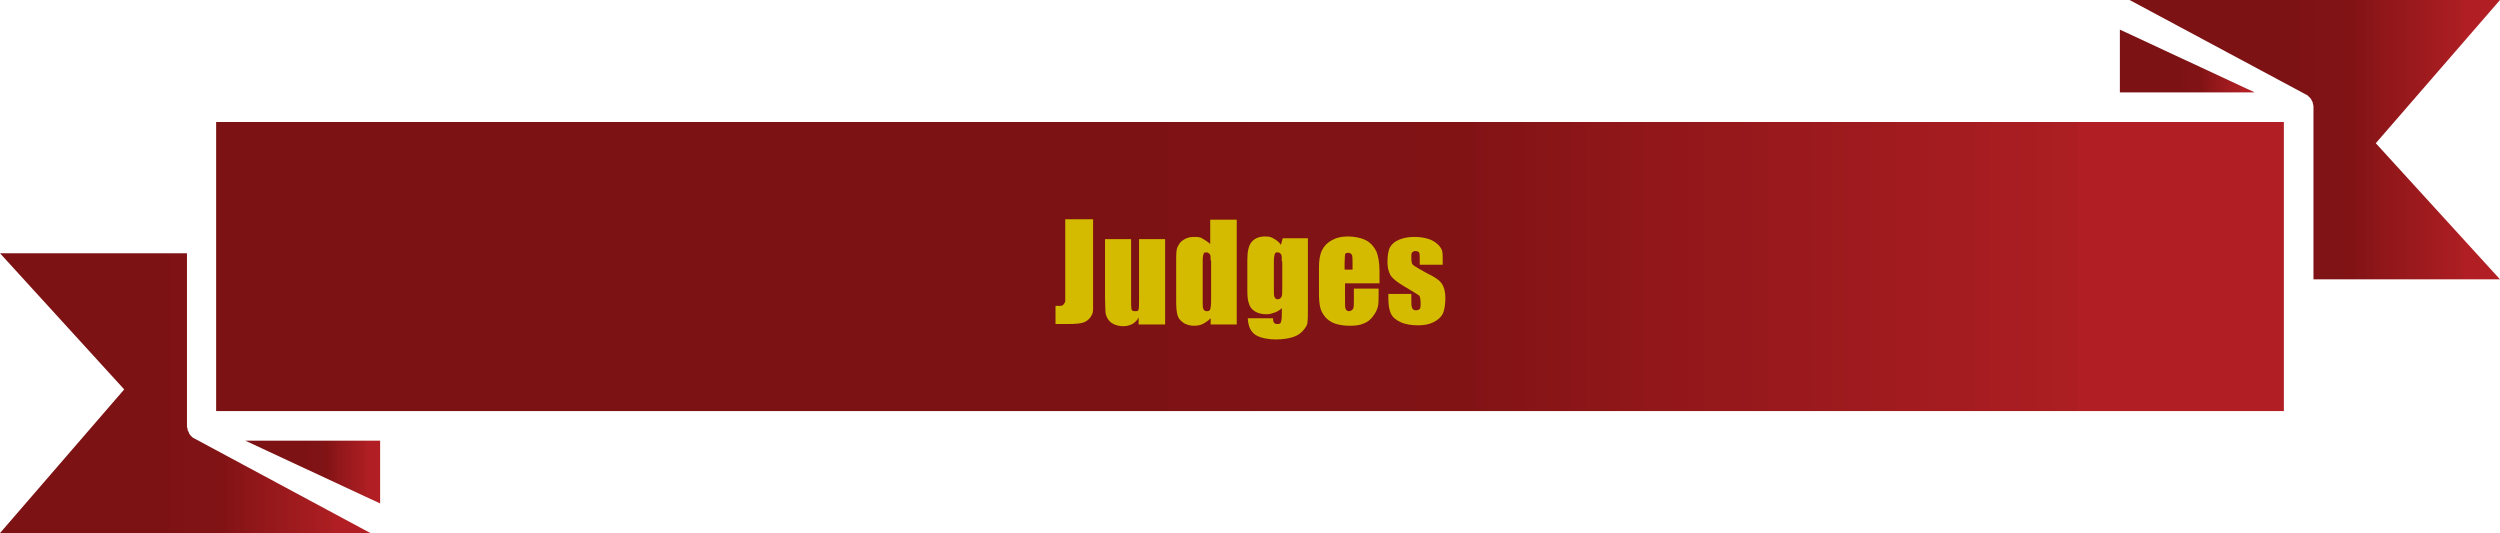
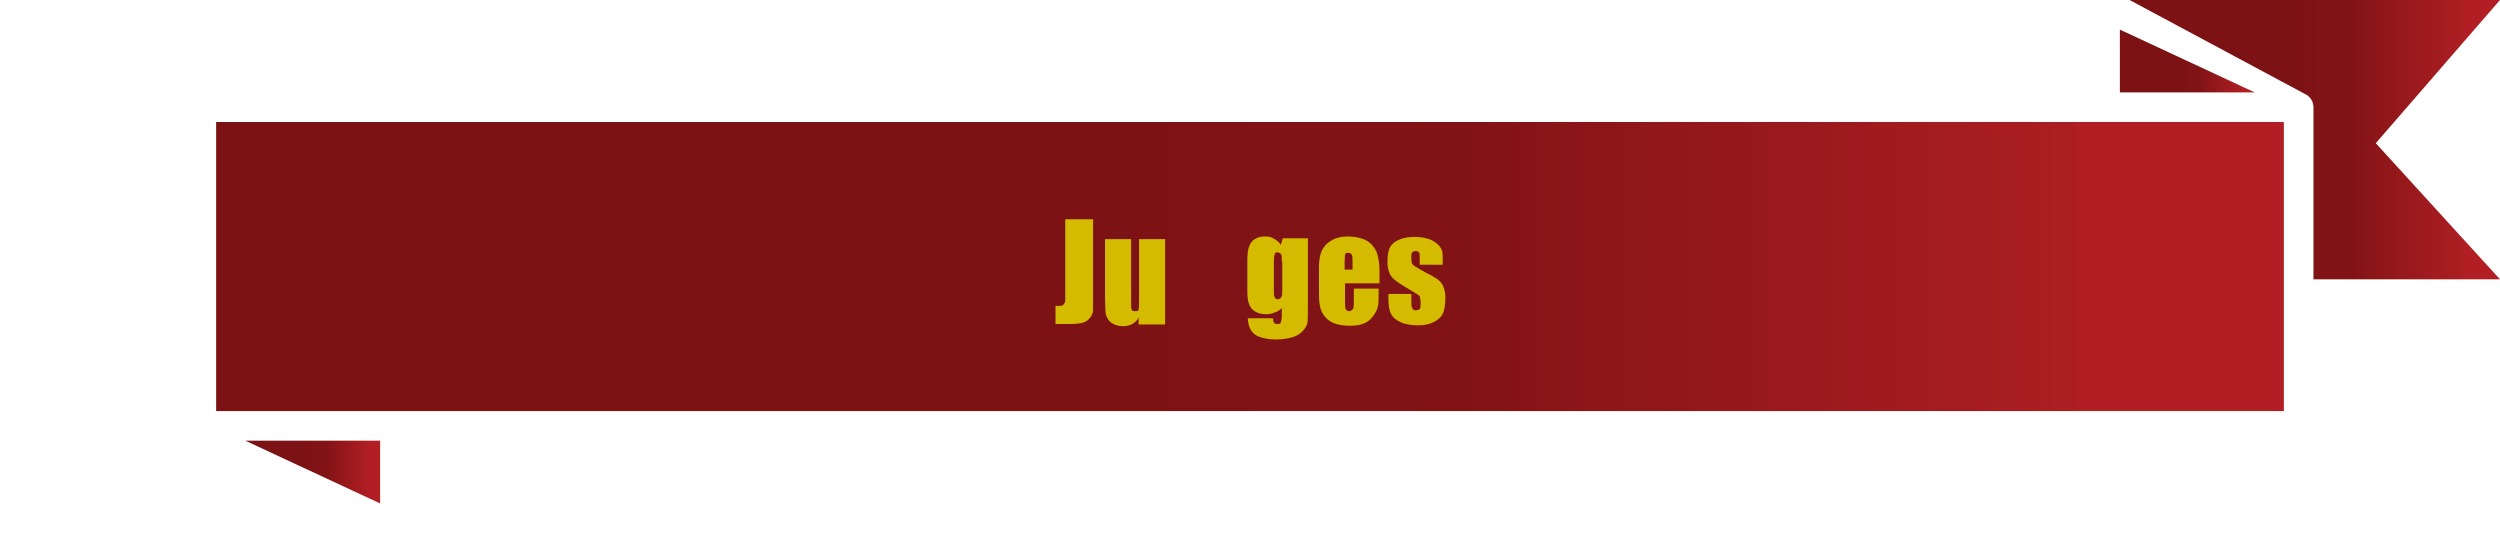
<svg xmlns="http://www.w3.org/2000/svg" id="_レイヤー_2" data-name=" レイヤー 2" version="1.1" viewBox="0 0 565.6 120.6">
  <defs>
    <style>
      .cls-1 {
        fill: #d4bb00;
      }

      .cls-1, .cls-2, .cls-3, .cls-4, .cls-5, .cls-6 {
        stroke-width: 0px;
      }

      .cls-2 {
        fill: url(#_名称未設定グラデーション);
      }

      .cls-3 {
        fill: url(#_名称未設定グラデーション_2);
      }

      .cls-4 {
        fill: url(#_名称未設定グラデーション_5);
      }

      .cls-5 {
        fill: url(#_名称未設定グラデーション_4);
      }

      .cls-6 {
        fill: url(#_名称未設定グラデーション_3);
      }
    </style>
    <linearGradient id="_名称未設定グラデーション" data-name="名称未設定グラデーション" x1="55.5" y1="-704.1" x2="86" y2="-704.1" gradientTransform="translate(0 -597.3) scale(1 -1)" gradientUnits="userSpaceOnUse">
      <stop offset="0" stop-color="#7c1214" />
      <stop offset=".4" stop-color="#7c1214" />
      <stop offset=".6" stop-color="#811315" />
      <stop offset=".7" stop-color="#92171a" />
      <stop offset=".9" stop-color="#ac1e22" />
      <stop offset=".9" stop-color="#b11f24" />
    </linearGradient>
    <linearGradient id="_名称未設定グラデーション_2" data-name="名称未設定グラデーション 2" x1="48.9" y1="-657.6" x2="516.7" y2="-657.6" gradientTransform="translate(0 -597.3) scale(1 -1)" gradientUnits="userSpaceOnUse">
      <stop offset="0" stop-color="#7c1214" />
      <stop offset=".4" stop-color="#7c1214" />
      <stop offset=".6" stop-color="#811315" />
      <stop offset=".7" stop-color="#92171a" />
      <stop offset=".9" stop-color="#ac1e22" />
      <stop offset=".9" stop-color="#b11f24" />
    </linearGradient>
    <linearGradient id="_名称未設定グラデーション_3" data-name="名称未設定グラデーション 3" x1="481.8" y1="-628.9" x2="565.6" y2="-628.9" gradientTransform="translate(0 -597.3) scale(1 -1)" gradientUnits="userSpaceOnUse">
      <stop offset="0" stop-color="#7c1214" />
      <stop offset=".4" stop-color="#7c1214" />
      <stop offset=".6" stop-color="#811315" />
      <stop offset=".7" stop-color="#92171a" />
      <stop offset=".9" stop-color="#ac1e22" />
      <stop offset=".9" stop-color="#b11f24" />
    </linearGradient>
    <linearGradient id="_名称未設定グラデーション_4" data-name="名称未設定グラデーション 4" x1="479.6" y1="-611.1" x2="510.1" y2="-611.1" gradientTransform="translate(0 -597.3) scale(1 -1)" gradientUnits="userSpaceOnUse">
      <stop offset="0" stop-color="#7c1214" />
      <stop offset=".4" stop-color="#7c1214" />
      <stop offset=".6" stop-color="#811315" />
      <stop offset=".7" stop-color="#92171a" />
      <stop offset=".9" stop-color="#ac1e22" />
      <stop offset=".9" stop-color="#b11f24" />
    </linearGradient>
    <linearGradient id="_名称未設定グラデーション_5" data-name="名称未設定グラデーション 5" x1="0" y1="-686.2" x2="83.8" y2="-686.2" gradientTransform="translate(0 -597.3) scale(1 -1)" gradientUnits="userSpaceOnUse">
      <stop offset="0" stop-color="#7c1214" />
      <stop offset=".4" stop-color="#7c1214" />
      <stop offset=".6" stop-color="#811315" />
      <stop offset=".7" stop-color="#92171a" />
      <stop offset=".9" stop-color="#ac1e22" />
      <stop offset=".9" stop-color="#b11f24" />
    </linearGradient>
  </defs>
  <g id="_レイヤー_1-2" data-name=" レイヤー 1-2">
    <polygon class="cls-2" points="86 113.9 86 99.7 55.5 99.7 86 113.9" />
    <polygon class="cls-3" points="48.9 27.6 48.9 93 89.3 93 516.7 93 516.7 27.6 476.3 27.6 48.9 27.6" />
    <path class="cls-6" d="M565.6,0h-83.8l40.3,21.6s0,.1.2.2c0,.1.2.2.3.3.2.2.3.4.4.6,0,.1,0,.2.2.3,0,.4.2.7.2,1.1h0v39.1h42.2l-28.1-30.8L565.6,0Z" />
    <polygon class="cls-5" points="479.6 20.9 510.1 20.9 479.6 6.7 479.6 20.9" />
-     <path class="cls-4" d="M83.8,120.6l-40.2-21.6-.2-.2s-.2-.2-.3-.3c-.2-.2-.3-.4-.4-.7,0,0,0-.2-.2-.3,0-.4-.2-.7-.2-1.1h0v-39.1H0l28.1,30.8L0,120.6h83.8Z" />
  </g>
  <g>
    <path class="cls-1" d="M247.3,49.7v20.4c0,.7-.3,1.3-.7,1.8s-.9.9-1.6,1.1-1.7.3-3.1.3h-3.1v-4.1h.8c.4,0,.8,0,1-.3s.4-.5.4-.8v-18.5h6.3Z" />
    <path class="cls-1" d="M263.6,54v19.4h-6v-1.6c-.3.7-.8,1.1-1.4,1.5-.6.3-1.3.5-2.1.5s-1.6-.2-2.2-.5-1-.7-1.3-1.2-.5-1.1-.5-1.6-.1-1.7-.1-3.3v-13.1h5.9v13.2c0,1.5,0,2.4.1,2.7s.3.4.8.4.7,0,.8-.4.1-1.2.1-2.8v-13.1h5.9Z" />
-     <path class="cls-1" d="M279.8,49.7v23.7h-5.9v-1.4c-.6.6-1.2,1-1.8,1.3-.6.3-1.3.4-2,.4s-1.7-.2-2.4-.7c-.7-.5-1.1-1-1.3-1.7s-.3-1.7-.3-3.1v-9.1c0-1.5,0-2.6.3-3.2s.6-1.2,1.3-1.6c.7-.5,1.5-.7,2.4-.7s1.4,0,2,.4,1.2.7,1.7,1.2v-5.5h6ZM273.9,58.9c0-.7,0-1.2-.2-1.4s-.4-.4-.7-.4-.6,0-.7.3-.2.7-.2,1.5v9.5c0,.8,0,1.3.2,1.6.1.2.3.4.7.4s.6,0,.8-.4c.1-.3.2-1,.2-2v-9h0Z" />
    <path class="cls-1" d="M295.9,54v15c0,2,0,3.3-.1,3.9,0,.6-.4,1.2-1,1.9-.6.7-1.4,1.2-2.4,1.5s-2.3.5-3.8.5-3.4-.3-4.5-1-1.7-1.9-1.8-3.8h5.7c0,.9.3,1.3.9,1.3s.7,0,.9-.4c.1-.3.2-.8.2-1.7v-1.5c-.5.5-1,.8-1.6,1s-1.1.4-1.8.4c-1.1,0-1.9-.2-2.6-.6s-1.2-1-1.4-1.7c-.3-.7-.4-1.7-.4-3v-7.1c0-1.8.3-3.2,1-4s1.7-1.2,3-1.2,1.4.2,2,.5,1.2.8,1.6,1.4l.4-1.5h5.7ZM290,59.2c0-.9,0-1.5-.2-1.7s-.3-.4-.7-.4-.6,0-.7.4c-.1.3-.2.8-.2,1.6v6.5c0,.9,0,1.4.2,1.7s.3.4.7.4.6-.2.8-.5.2-1,.2-2.1v-6h0Z" />
    <path class="cls-1" d="M312,64.1h-7.7v4.2c0,.9,0,1.4.2,1.7s.4.4.7.4.7-.2.9-.5c.2-.3.2-1,.2-2v-2.6h5.6v1.4c0,1.2,0,2.1-.2,2.8s-.5,1.3-1.1,2.1-1.3,1.3-2.1,1.6c-.9.4-1.9.5-3.2.5s-2.4-.2-3.3-.5-1.7-.9-2.2-1.5-.9-1.3-1.1-2.1c-.2-.8-.3-1.9-.3-3.3v-5.7c0-1.7.2-3,.7-4s1.2-1.7,2.3-2.3,2.2-.8,3.6-.8,3,.3,4.1.9c1.1.6,1.8,1.5,2.3,2.5.4,1,.7,2.5.7,4.4v2.8ZM306,60.9v-1.4c0-1,0-1.7-.2-1.9s-.3-.4-.7-.4-.7,0-.8.4c0,.2-.1.9-.1,2v1.4h1.8Z" />
  </g>
  <path class="cls-1" d="M326.4,59.9h-5.2v-1c0-.9,0-1.5-.1-1.7-.1-.2-.4-.4-.8-.4s-.6.1-.8.3-.2.5-.2,1,0,1,.1,1.3c0,.3.3.6.8.9s1.3.8,2.6,1.5c1.7.8,2.9,1.6,3.4,2.4.5.7.8,1.8.8,3.2s-.2,2.8-.6,3.6-1.1,1.4-2.1,1.9-2.1.7-3.5.7-2.8-.2-3.9-.7c-1.1-.5-1.8-1.1-2.2-1.9s-.6-2-.6-3.6v-.9h5.2v1.2c0,1,0,1.7.2,2,.1.3.4.5.8.5s.7-.1.9-.3.2-.7.2-1.3-.1-1.5-.3-1.7c-.2-.2-1.4-.9-3.4-2.1-1.7-1-2.8-1.9-3.2-2.7s-.6-1.7-.6-2.8c0-1.5.2-2.7.6-3.4s1.1-1.3,2.1-1.7c1-.4,2.1-.6,3.4-.6s2.4.2,3.3.5c.9.3,1.6.8,2.1,1.3.5.5.8,1,.9,1.5.1.5.1,1.2.1,2.2v1.1h0Z" />
</svg>